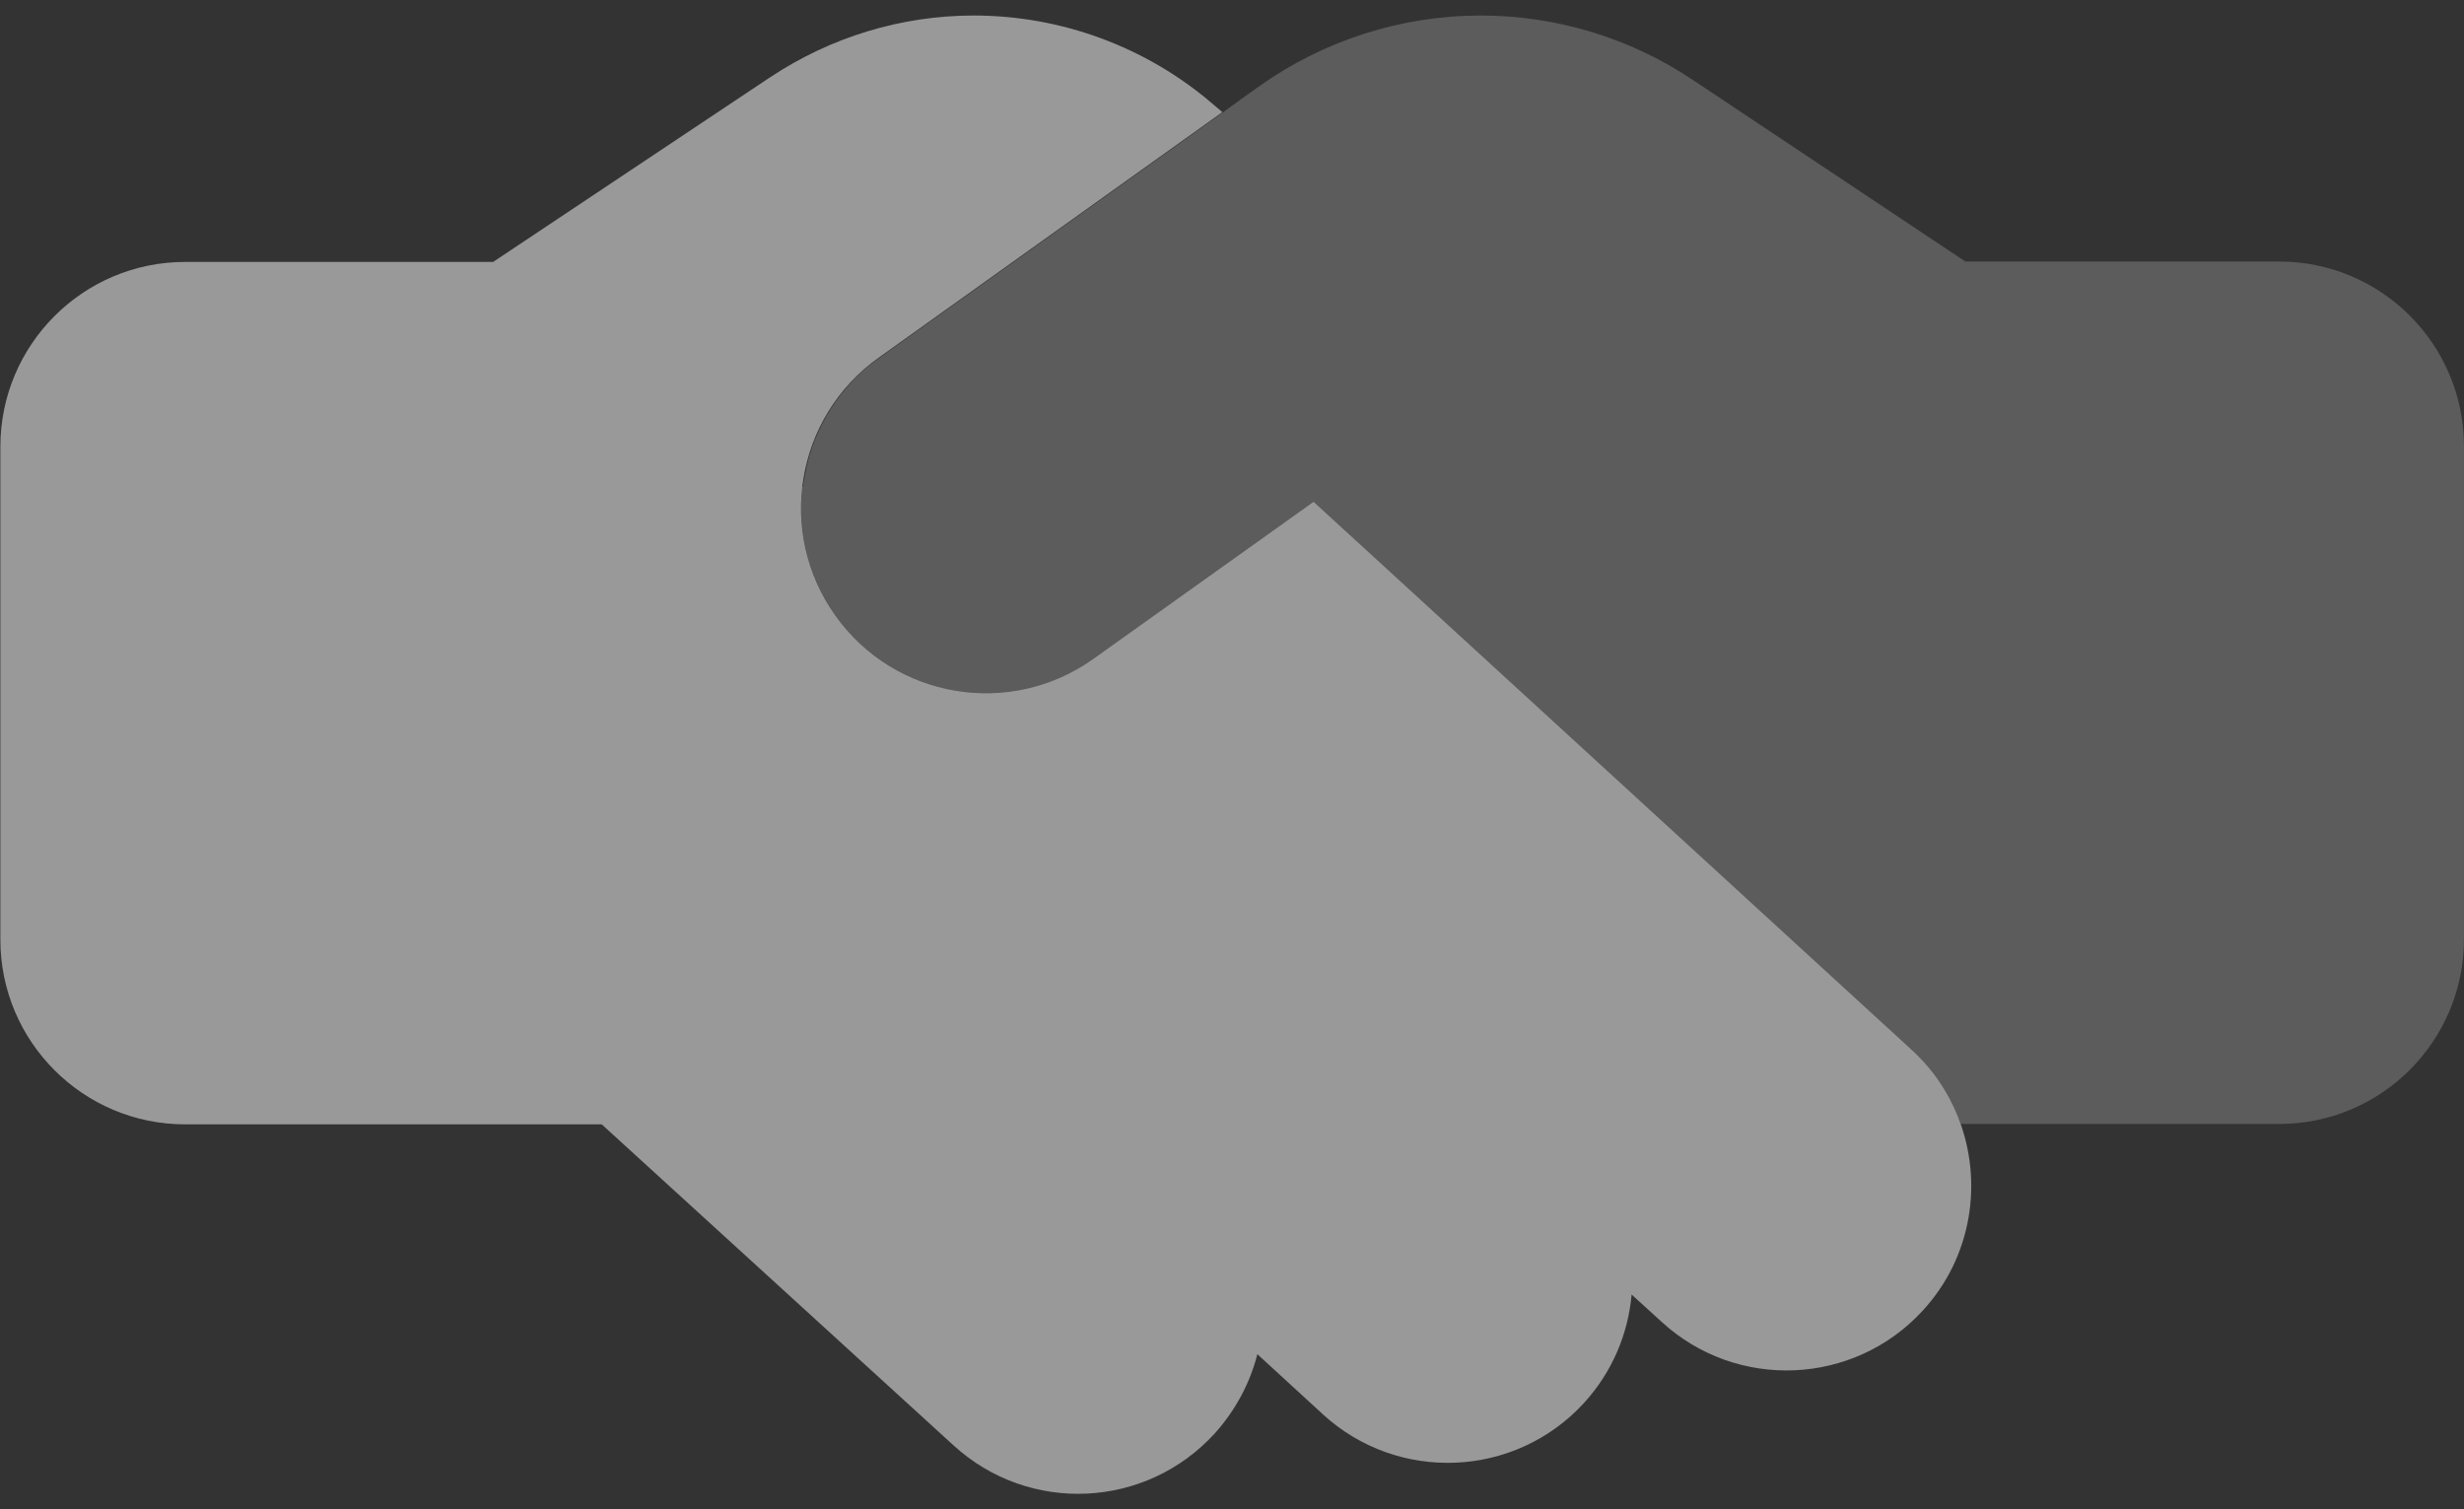
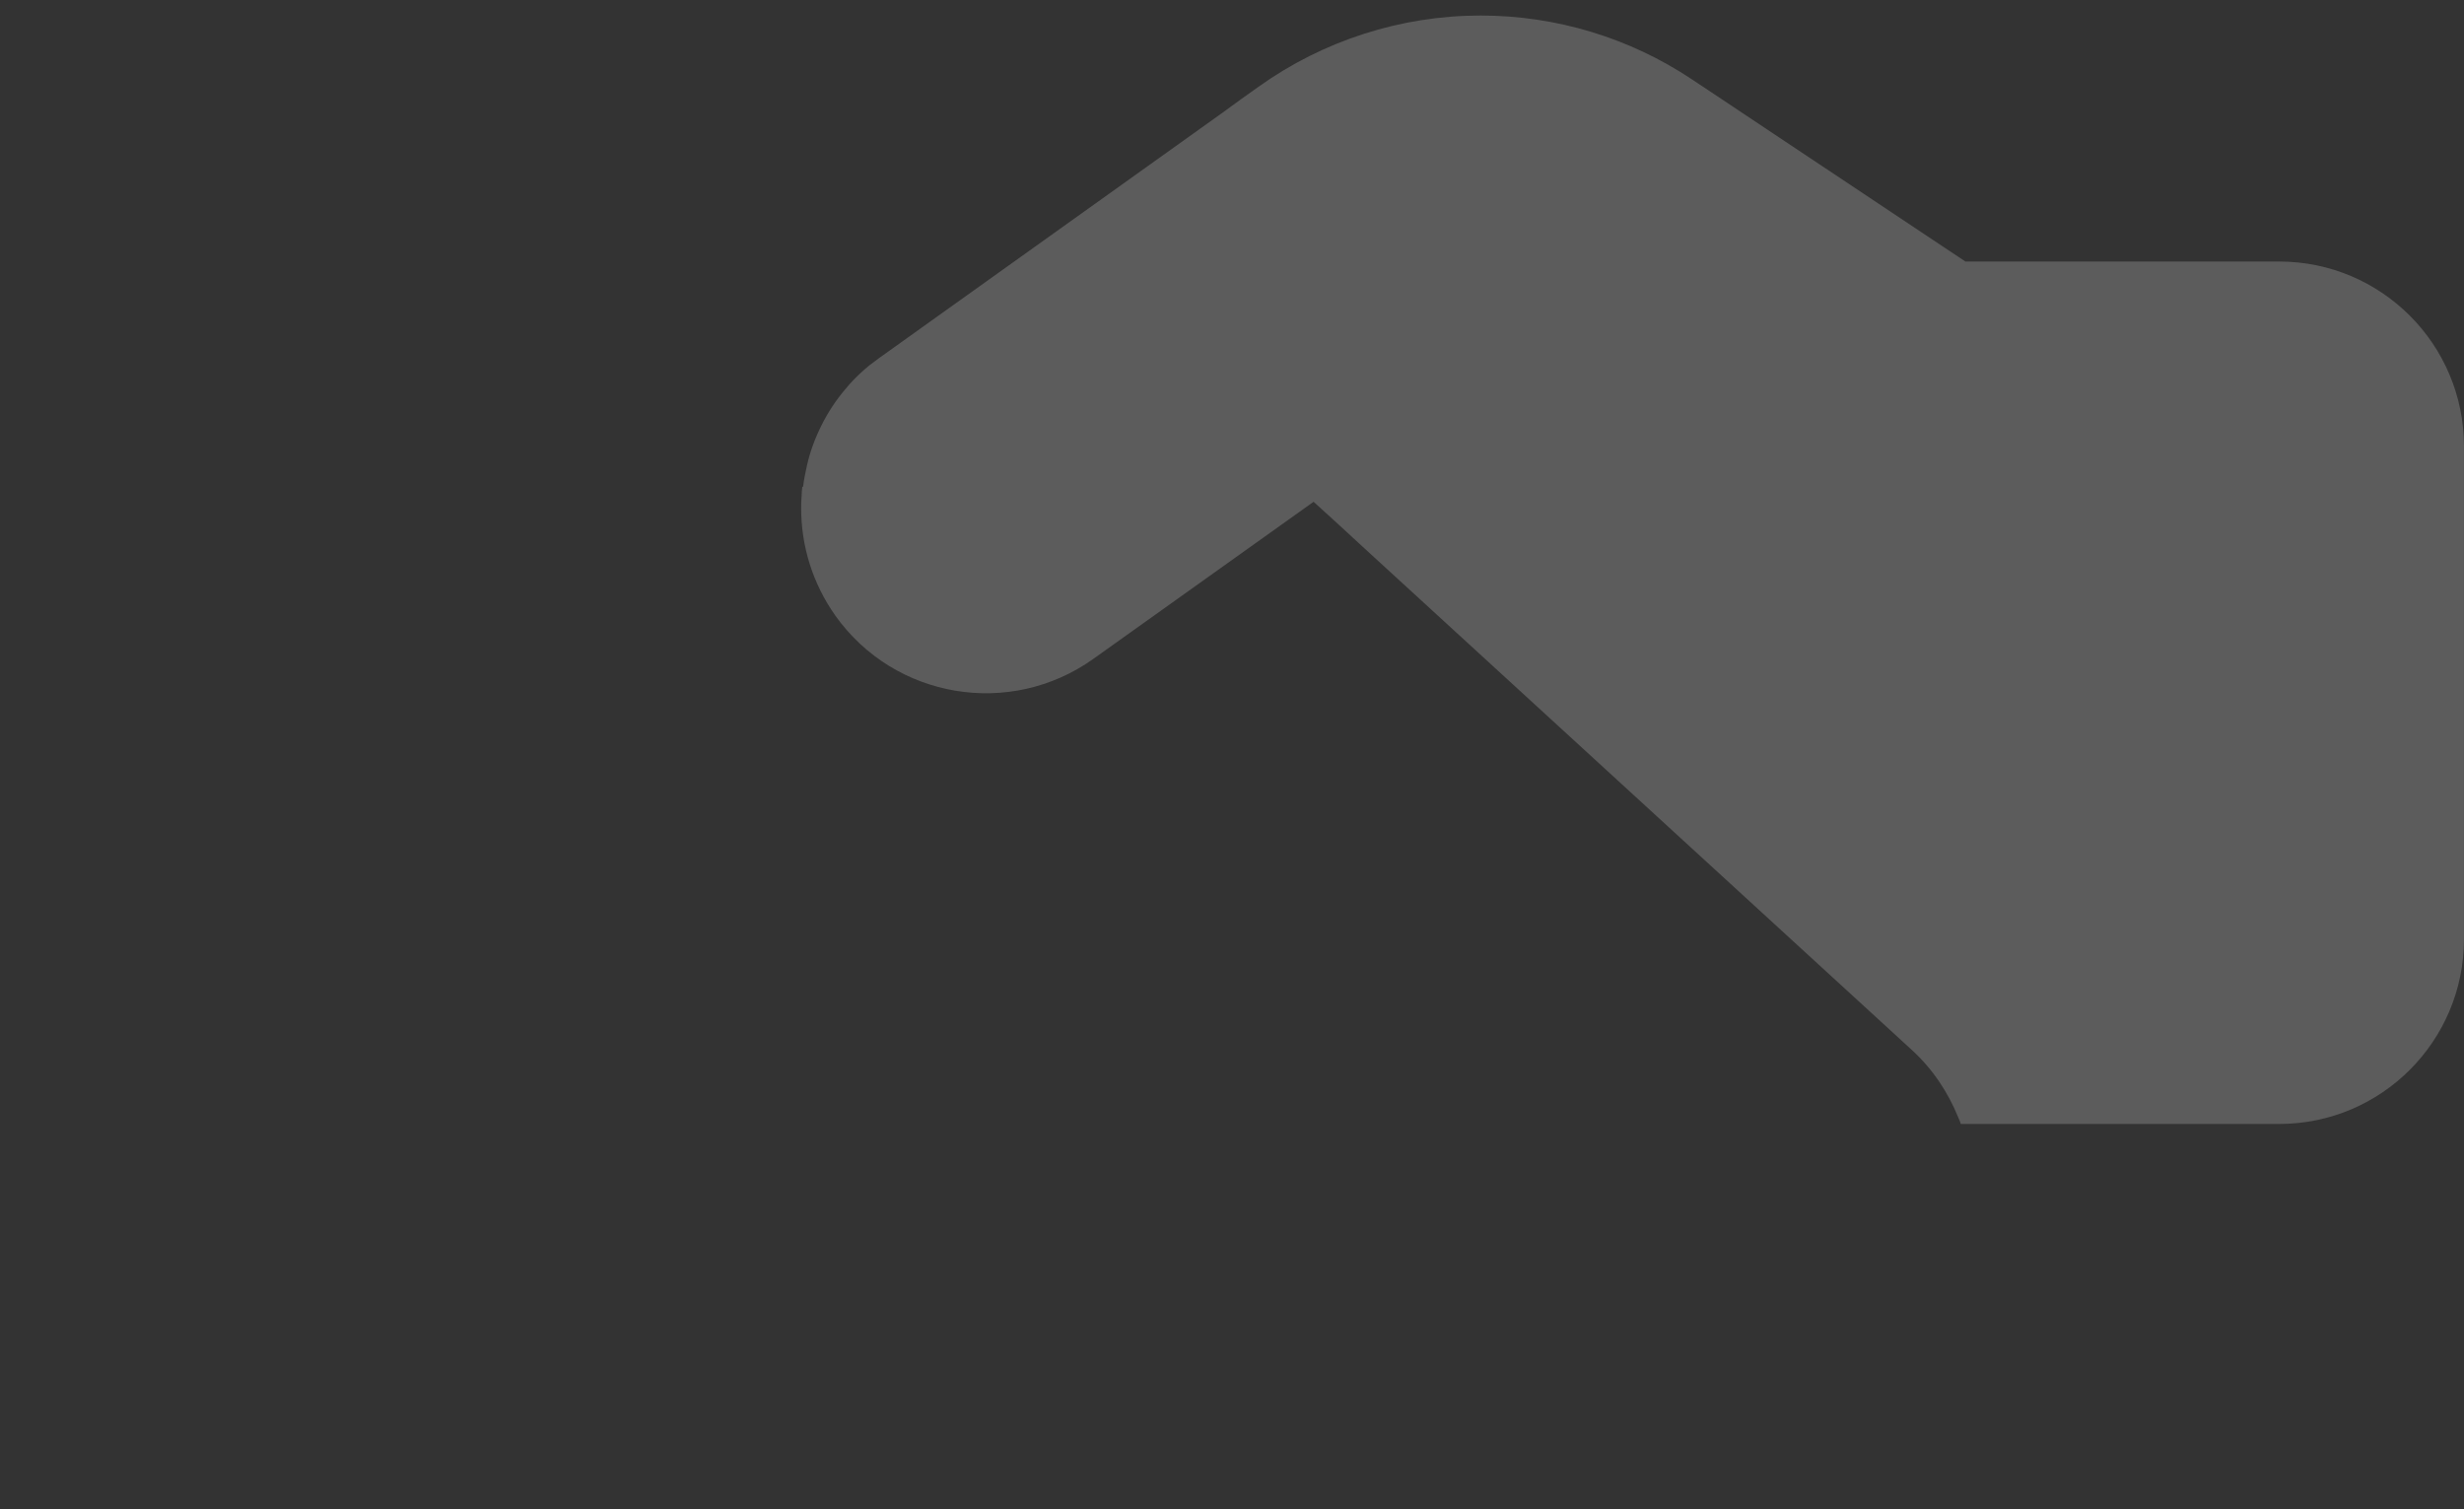
<svg xmlns="http://www.w3.org/2000/svg" width="80" height="49" viewBox="0 0 80 49" fill="none">
  <rect x="0" y="0" width="80" height="49" fill="#333333" stroke="none" />
  <g id="Group 536">
    <path id="Secondary" opacity="0.4" d="M26.049 15.804C26.037 15.916 26.024 16.041 26.024 16.154C26.012 16.266 26.012 16.391 26.012 16.504C26.012 17.716 26.374 18.929 27.124 19.991C29.049 22.691 32.799 23.316 35.499 21.391L42.649 16.291C43.199 16.791 43.749 17.291 44.287 17.791L62.062 34.079C62.749 34.704 63.249 35.466 63.574 36.266C63.612 36.341 63.637 36.416 63.662 36.491H73.999C77.312 36.491 79.999 33.804 79.999 30.491V14.491C79.999 11.179 77.312 8.491 73.999 8.491H71.999H63.812L54.937 2.579C52.912 1.229 50.524 0.504 48.074 0.504C45.487 0.504 42.962 1.316 40.862 2.816C40.474 3.091 40.087 3.366 39.699 3.654L28.537 11.629C28.437 11.704 28.337 11.779 28.237 11.854C28.137 11.929 28.049 12.016 27.962 12.091C27.787 12.254 27.612 12.429 27.462 12.616C27.149 12.979 26.887 13.379 26.674 13.804C26.462 14.229 26.299 14.666 26.199 15.116C26.149 15.341 26.099 15.579 26.074 15.804H26.049Z" fill="white" fill-opacity="0.5" />
-     <path id="Primary" d="M6.012 36.504H19.537L30.962 46.929C33.412 49.166 37.199 48.991 39.437 46.541C40.124 45.779 40.587 44.891 40.824 43.966L42.949 45.916C45.387 48.154 49.187 47.991 51.424 45.554C52.349 44.541 52.862 43.304 52.974 42.029L53.949 42.916C56.387 45.154 60.187 44.991 62.424 42.554C64.037 40.804 64.399 38.341 63.574 36.266C63.249 35.454 62.749 34.704 62.062 34.079L44.287 17.791L42.649 16.291L35.499 21.391C32.799 23.316 29.049 22.691 27.124 19.991C25.199 17.291 25.824 13.541 28.524 11.616L39.687 3.641L39.349 3.354C37.199 1.516 34.449 0.504 31.612 0.504C29.262 0.504 26.974 1.204 25.012 2.504L16.012 8.504H6.012C2.699 8.504 0.012 11.191 0.012 14.504V30.504C0.012 33.816 2.699 36.504 6.012 36.504Z" fill="white" fill-opacity="0.5" />
  </g>
</svg>